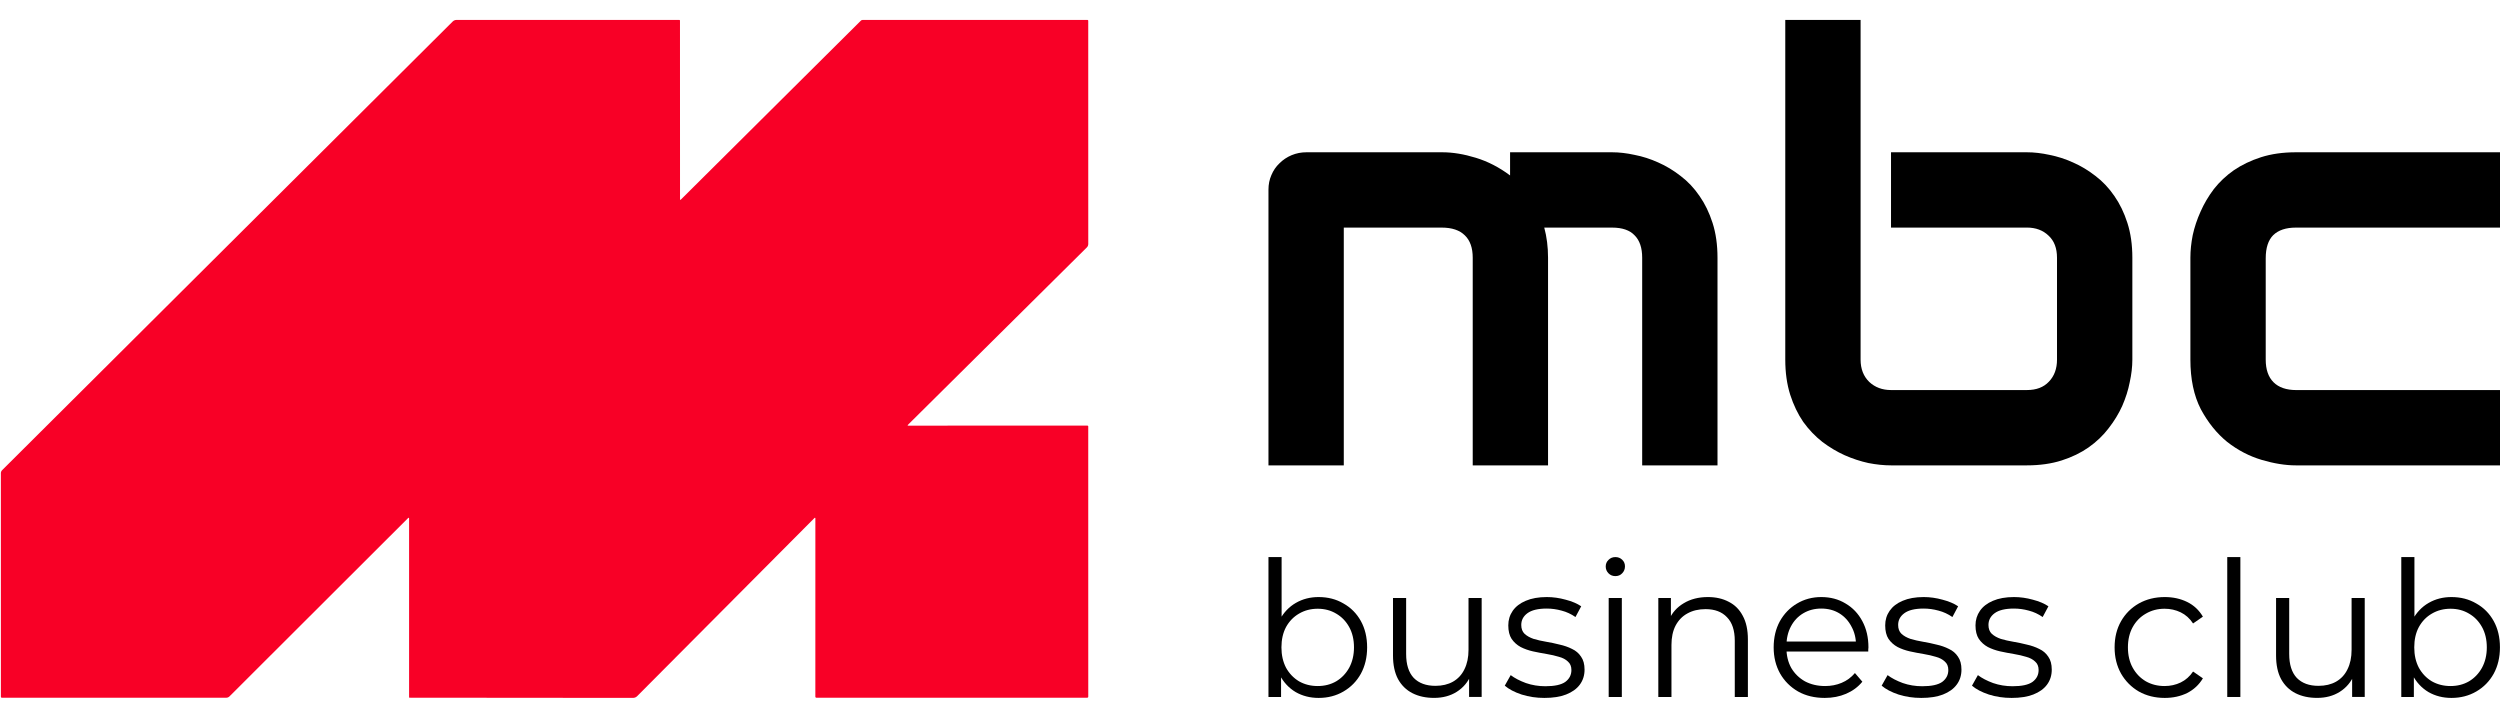
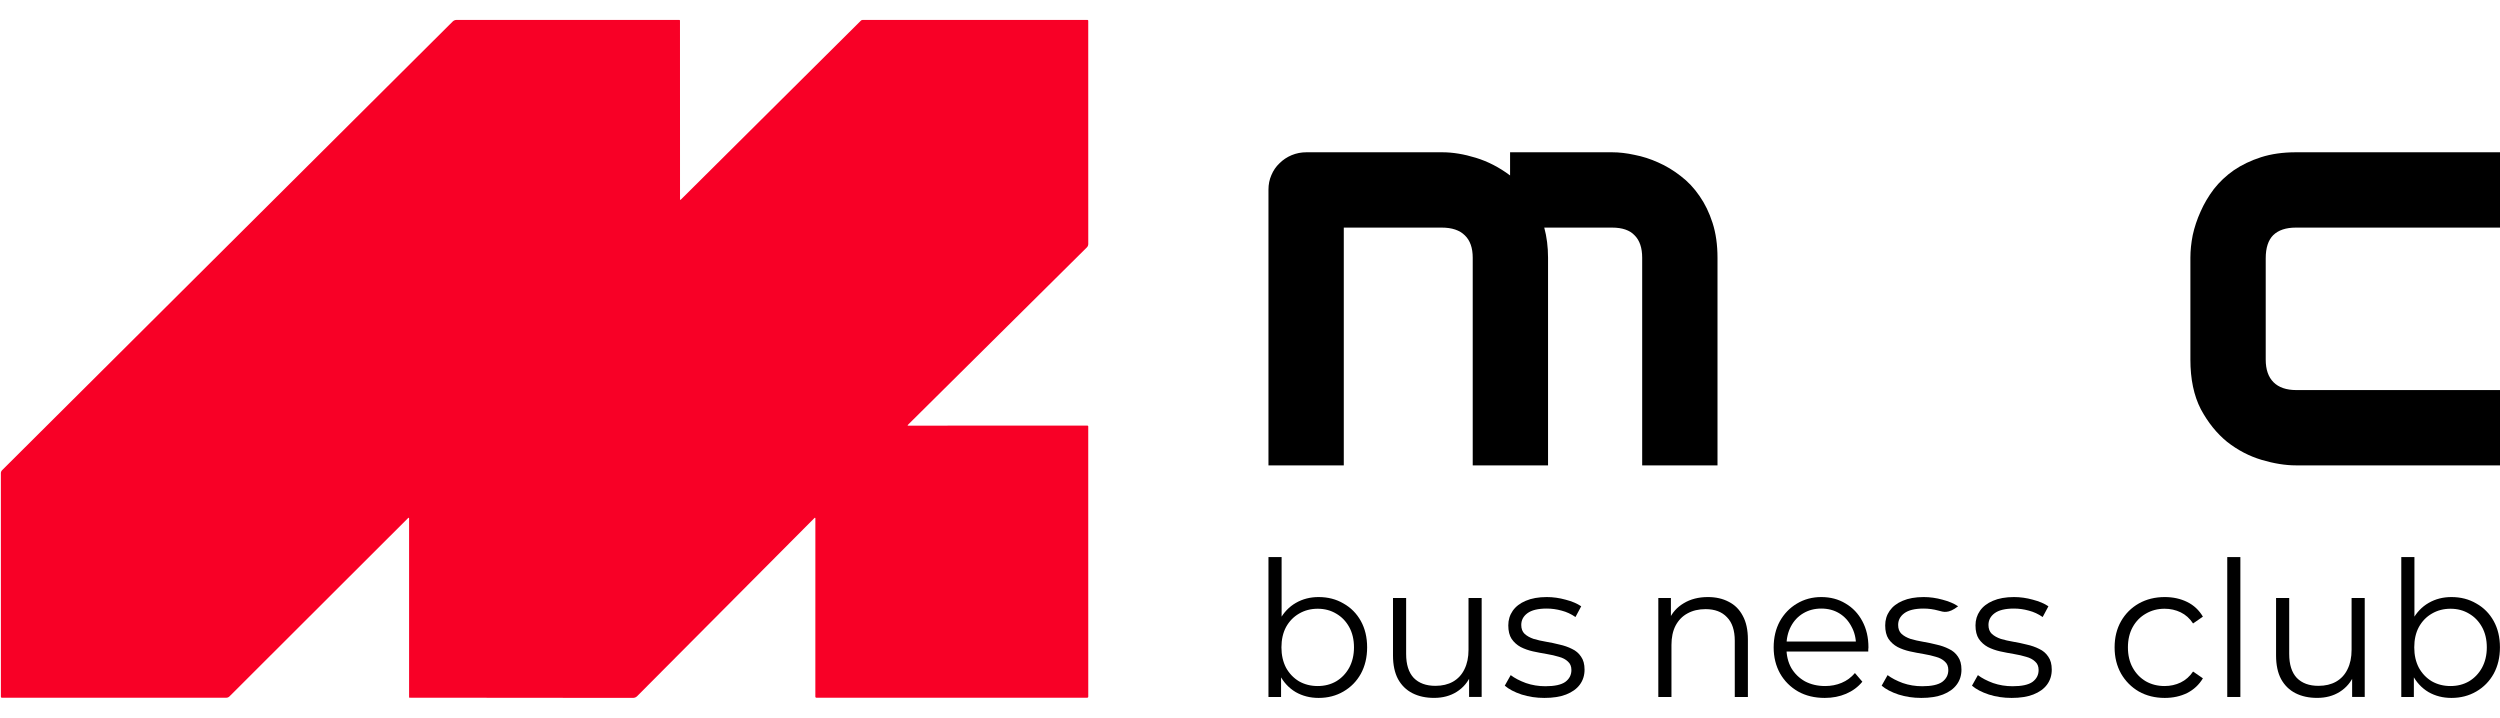
<svg xmlns="http://www.w3.org/2000/svg" width="101" height="29" viewBox="0 0 101 29" fill="none">
  <g clip-path="url(#clip0_8311_47506)">
    <path d="M36.685 17.196L43.93 17.194C43.935 17.194 43.939 17.195 43.944 17.197C43.948 17.199 43.952 17.201 43.955 17.205C43.958 17.208 43.961 17.212 43.963 17.216C43.964 17.22 43.965 17.225 43.965 17.23L43.966 28.141C43.966 28.172 43.95 28.188 43.918 28.188H32.977C32.967 28.188 32.958 28.184 32.951 28.177C32.944 28.17 32.94 28.16 32.94 28.151L32.941 20.938C32.941 20.934 32.94 20.93 32.938 20.927C32.936 20.924 32.933 20.921 32.929 20.92C32.925 20.918 32.922 20.918 32.918 20.919C32.914 20.92 32.911 20.922 32.908 20.924C30.517 23.323 28.128 25.723 25.742 28.124C25.695 28.172 25.637 28.195 25.568 28.195C22.558 28.19 19.548 28.187 16.54 28.187C16.531 28.187 16.527 28.183 16.527 28.174L16.527 20.939C16.527 20.935 16.526 20.931 16.524 20.927C16.522 20.924 16.519 20.922 16.515 20.92C16.511 20.918 16.507 20.918 16.503 20.919C16.5 20.92 16.496 20.922 16.493 20.924L9.269 28.136C9.253 28.152 9.233 28.165 9.211 28.174C9.19 28.183 9.166 28.188 9.143 28.188H0.07C0.061 28.188 0.052 28.184 0.046 28.178C0.039 28.171 0.036 28.163 0.036 28.154L0.035 19.115C0.035 19.093 0.039 19.072 0.048 19.052C0.056 19.032 0.068 19.014 0.083 18.998L18.289 0.869C18.33 0.828 18.386 0.805 18.444 0.805L27.444 0.805C27.462 0.805 27.471 0.814 27.471 0.832L27.473 8.057C27.472 8.06 27.473 8.064 27.475 8.067C27.477 8.069 27.48 8.071 27.483 8.073C27.486 8.074 27.489 8.074 27.493 8.074C27.496 8.073 27.499 8.071 27.501 8.069L34.782 0.832C34.8 0.815 34.823 0.806 34.847 0.806L43.934 0.805C43.942 0.805 43.95 0.808 43.956 0.814C43.962 0.82 43.965 0.828 43.965 0.836L43.966 9.856C43.966 9.882 43.961 9.908 43.951 9.932C43.941 9.957 43.926 9.979 43.907 9.997L36.674 17.169C36.671 17.171 36.67 17.174 36.669 17.177C36.669 17.18 36.669 17.183 36.67 17.186C36.672 17.189 36.673 17.191 36.676 17.193C36.678 17.195 36.681 17.196 36.685 17.196Z" fill="#F80026" />
    <path d="M53.273 28.196C52.929 28.196 52.62 28.117 52.345 27.96C52.071 27.797 51.854 27.564 51.695 27.259C51.535 26.954 51.456 26.586 51.456 26.154C51.456 25.718 51.535 25.349 51.695 25.05C51.859 24.745 52.079 24.514 52.353 24.357C52.627 24.199 52.934 24.121 53.273 24.121C53.647 24.121 53.981 24.207 54.275 24.38C54.574 24.547 54.808 24.783 54.978 25.088C55.147 25.393 55.232 25.748 55.232 26.154C55.232 26.555 55.147 26.911 54.978 27.221C54.808 27.525 54.574 27.764 54.275 27.937C53.981 28.109 53.647 28.196 53.273 28.196ZM51.246 28.158V22.506H51.777V25.339L51.702 26.147L51.755 26.954V28.158H51.246ZM53.235 27.716C53.514 27.716 53.764 27.652 53.983 27.525C54.203 27.393 54.377 27.211 54.507 26.977C54.636 26.738 54.701 26.464 54.701 26.154C54.701 25.84 54.636 25.565 54.507 25.332C54.377 25.098 54.203 24.918 53.983 24.791C53.764 24.659 53.514 24.593 53.235 24.593C52.956 24.593 52.704 24.659 52.48 24.791C52.261 24.918 52.086 25.098 51.956 25.332C51.832 25.565 51.77 25.84 51.77 26.154C51.77 26.464 51.832 26.738 51.956 26.977C52.086 27.211 52.261 27.393 52.48 27.525C52.704 27.652 52.956 27.716 53.235 27.716Z" fill="black" />
    <path d="M57.937 28.195C57.603 28.195 57.312 28.132 57.063 28.005C56.813 27.878 56.619 27.687 56.479 27.433C56.345 27.18 56.277 26.862 56.277 26.481V24.158H56.808V26.42C56.808 26.847 56.91 27.169 57.115 27.388C57.324 27.601 57.616 27.708 57.99 27.708C58.264 27.708 58.501 27.652 58.7 27.54C58.905 27.423 59.059 27.256 59.164 27.037C59.273 26.819 59.328 26.558 59.328 26.253V24.158H59.859V28.157H59.351V27.06L59.433 27.258C59.309 27.553 59.114 27.784 58.85 27.951C58.591 28.114 58.287 28.195 57.937 28.195Z" fill="black" />
    <path d="M62.393 28.196C62.069 28.196 61.763 28.151 61.474 28.059C61.184 27.963 60.957 27.843 60.793 27.701L61.032 27.275C61.192 27.396 61.396 27.503 61.645 27.595C61.895 27.681 62.156 27.724 62.431 27.724C62.804 27.724 63.074 27.666 63.238 27.549C63.403 27.427 63.485 27.267 63.485 27.069C63.485 26.922 63.438 26.807 63.343 26.726C63.254 26.64 63.134 26.576 62.984 26.536C62.834 26.49 62.668 26.452 62.483 26.421C62.299 26.391 62.114 26.355 61.929 26.315C61.75 26.274 61.586 26.216 61.436 26.14C61.286 26.058 61.164 25.949 61.07 25.812C60.98 25.675 60.935 25.492 60.935 25.264C60.935 25.045 60.995 24.85 61.114 24.677C61.234 24.505 61.409 24.37 61.638 24.273C61.872 24.172 62.156 24.121 62.49 24.121C62.745 24.121 62.999 24.157 63.254 24.228C63.508 24.294 63.717 24.383 63.881 24.494L63.649 24.928C63.475 24.807 63.288 24.72 63.089 24.669C62.889 24.614 62.69 24.586 62.49 24.586C62.136 24.586 61.875 24.649 61.705 24.776C61.541 24.898 61.459 25.055 61.459 25.248C61.459 25.401 61.504 25.52 61.593 25.606C61.688 25.693 61.81 25.761 61.959 25.812C62.114 25.858 62.281 25.896 62.461 25.926C62.645 25.957 62.827 25.995 63.006 26.041C63.191 26.081 63.358 26.14 63.508 26.216C63.662 26.287 63.784 26.391 63.874 26.528C63.969 26.66 64.016 26.835 64.016 27.054C64.016 27.287 63.951 27.49 63.822 27.663C63.697 27.831 63.513 27.963 63.268 28.059C63.029 28.151 62.737 28.196 62.393 28.196Z" fill="black" />
-     <path d="M64.991 28.158V24.159H65.522V28.158H64.991ZM65.26 23.275C65.15 23.275 65.058 23.237 64.983 23.161C64.909 23.085 64.871 22.993 64.871 22.887C64.871 22.78 64.909 22.691 64.983 22.62C65.058 22.544 65.15 22.506 65.26 22.506C65.37 22.506 65.461 22.541 65.536 22.613C65.611 22.684 65.649 22.773 65.649 22.879C65.649 22.991 65.611 23.085 65.536 23.161C65.466 23.237 65.375 23.275 65.26 23.275Z" fill="black" />
    <path d="M69 24.121C69.32 24.121 69.599 24.185 69.838 24.311C70.082 24.433 70.272 24.621 70.406 24.875C70.546 25.129 70.615 25.449 70.615 25.835V28.158H70.085V25.888C70.085 25.467 69.98 25.149 69.77 24.936C69.566 24.718 69.277 24.609 68.903 24.609C68.624 24.609 68.38 24.667 68.17 24.784C67.966 24.895 67.806 25.061 67.691 25.279C67.582 25.492 67.527 25.751 67.527 26.056V28.158H66.996V24.159H67.505V25.256L67.423 25.05C67.547 24.761 67.746 24.535 68.021 24.372C68.295 24.205 68.621 24.121 69 24.121Z" fill="black" />
    <path d="M73.721 28.196C73.312 28.196 72.953 28.11 72.644 27.937C72.335 27.759 72.093 27.518 71.918 27.214C71.744 26.904 71.656 26.551 71.656 26.155C71.656 25.759 71.739 25.408 71.903 25.104C72.073 24.799 72.302 24.56 72.591 24.388C72.885 24.21 73.215 24.121 73.578 24.121C73.947 24.121 74.274 24.207 74.558 24.38C74.847 24.548 75.074 24.786 75.239 25.096C75.403 25.401 75.485 25.754 75.485 26.155C75.485 26.18 75.483 26.208 75.478 26.239C75.478 26.264 75.478 26.292 75.478 26.322H72.061V25.919H75.194L74.984 26.079C74.984 25.789 74.922 25.533 74.797 25.309C74.678 25.081 74.513 24.903 74.304 24.776C74.094 24.649 73.853 24.586 73.578 24.586C73.309 24.586 73.067 24.649 72.853 24.776C72.638 24.903 72.472 25.081 72.352 25.309C72.232 25.538 72.172 25.799 72.172 26.094V26.178C72.172 26.482 72.237 26.752 72.367 26.985C72.502 27.214 72.686 27.394 72.92 27.526C73.16 27.653 73.431 27.716 73.735 27.716C73.975 27.716 74.197 27.673 74.401 27.587C74.61 27.5 74.79 27.369 74.939 27.191L75.239 27.541C75.064 27.754 74.844 27.917 74.581 28.029C74.321 28.14 74.035 28.196 73.721 28.196Z" fill="black" />
-     <path d="M77.62 28.196C77.296 28.196 76.989 28.151 76.7 28.059C76.411 27.963 76.184 27.843 76.019 27.701L76.259 27.275C76.418 27.396 76.623 27.503 76.872 27.595C77.121 27.681 77.383 27.724 77.657 27.724C78.031 27.724 78.3 27.666 78.465 27.549C78.629 27.427 78.712 27.267 78.712 27.069C78.712 26.922 78.665 26.807 78.57 26.726C78.48 26.64 78.361 26.576 78.211 26.536C78.061 26.49 77.894 26.452 77.71 26.421C77.525 26.391 77.341 26.355 77.157 26.315C76.977 26.274 76.812 26.216 76.663 26.14C76.513 26.058 76.391 25.949 76.296 25.812C76.207 25.675 76.162 25.492 76.162 25.264C76.162 25.045 76.221 24.85 76.341 24.677C76.461 24.505 76.635 24.37 76.865 24.273C77.099 24.172 77.383 24.121 77.717 24.121C77.972 24.121 78.225 24.157 78.48 24.228C78.734 24.294 78.944 24.383 79.108 24.494L78.877 24.928C78.702 24.807 78.515 24.72 78.316 24.669C78.116 24.614 77.916 24.586 77.717 24.586C77.363 24.586 77.102 24.649 76.932 24.776C76.767 24.898 76.685 25.055 76.685 25.248C76.685 25.401 76.73 25.52 76.82 25.606C76.914 25.693 77.037 25.761 77.186 25.812C77.341 25.858 77.508 25.896 77.687 25.926C77.872 25.957 78.054 25.995 78.233 26.041C78.418 26.081 78.585 26.14 78.734 26.216C78.889 26.287 79.011 26.391 79.101 26.528C79.195 26.66 79.243 26.835 79.243 27.054C79.243 27.287 79.178 27.49 79.048 27.663C78.924 27.831 78.739 27.963 78.495 28.059C78.256 28.151 77.964 28.196 77.62 28.196Z" fill="black" />
+     <path d="M77.62 28.196C77.296 28.196 76.989 28.151 76.7 28.059C76.411 27.963 76.184 27.843 76.019 27.701L76.259 27.275C76.418 27.396 76.623 27.503 76.872 27.595C77.121 27.681 77.383 27.724 77.657 27.724C78.031 27.724 78.3 27.666 78.465 27.549C78.629 27.427 78.712 27.267 78.712 27.069C78.712 26.922 78.665 26.807 78.57 26.726C78.48 26.64 78.361 26.576 78.211 26.536C78.061 26.49 77.894 26.452 77.71 26.421C77.525 26.391 77.341 26.355 77.157 26.315C76.977 26.274 76.812 26.216 76.663 26.14C76.513 26.058 76.391 25.949 76.296 25.812C76.207 25.675 76.162 25.492 76.162 25.264C76.162 25.045 76.221 24.85 76.341 24.677C76.461 24.505 76.635 24.37 76.865 24.273C77.099 24.172 77.383 24.121 77.717 24.121C77.972 24.121 78.225 24.157 78.48 24.228C78.734 24.294 78.944 24.383 79.108 24.494C78.702 24.807 78.515 24.72 78.316 24.669C78.116 24.614 77.916 24.586 77.717 24.586C77.363 24.586 77.102 24.649 76.932 24.776C76.767 24.898 76.685 25.055 76.685 25.248C76.685 25.401 76.73 25.52 76.82 25.606C76.914 25.693 77.037 25.761 77.186 25.812C77.341 25.858 77.508 25.896 77.687 25.926C77.872 25.957 78.054 25.995 78.233 26.041C78.418 26.081 78.585 26.14 78.734 26.216C78.889 26.287 79.011 26.391 79.101 26.528C79.195 26.66 79.243 26.835 79.243 27.054C79.243 27.287 79.178 27.49 79.048 27.663C78.924 27.831 78.739 27.963 78.495 28.059C78.256 28.151 77.964 28.196 77.62 28.196Z" fill="black" />
    <path d="M81.268 28.196C80.945 28.196 80.638 28.151 80.349 28.059C80.059 27.963 79.832 27.843 79.668 27.701L79.907 27.275C80.067 27.396 80.271 27.503 80.52 27.595C80.77 27.681 81.031 27.724 81.306 27.724C81.68 27.724 81.949 27.666 82.113 27.549C82.278 27.427 82.36 27.267 82.36 27.069C82.36 26.922 82.313 26.807 82.218 26.726C82.128 26.64 82.009 26.576 81.859 26.536C81.71 26.49 81.543 26.452 81.358 26.421C81.174 26.391 80.989 26.355 80.804 26.315C80.625 26.274 80.461 26.216 80.311 26.14C80.161 26.058 80.039 25.949 79.945 25.812C79.855 25.675 79.81 25.492 79.81 25.264C79.81 25.045 79.87 24.85 79.99 24.677C80.109 24.505 80.284 24.37 80.513 24.273C80.747 24.172 81.031 24.121 81.365 24.121C81.62 24.121 81.874 24.157 82.128 24.228C82.383 24.294 82.592 24.383 82.756 24.494L82.524 24.928C82.35 24.807 82.163 24.72 81.964 24.669C81.764 24.614 81.565 24.586 81.365 24.586C81.011 24.586 80.75 24.649 80.58 24.776C80.416 24.898 80.334 25.055 80.334 25.248C80.334 25.401 80.379 25.52 80.468 25.606C80.563 25.693 80.685 25.761 80.835 25.812C80.989 25.858 81.156 25.896 81.336 25.926C81.52 25.957 81.702 25.995 81.881 26.041C82.066 26.081 82.233 26.14 82.383 26.216C82.537 26.287 82.659 26.391 82.749 26.528C82.844 26.66 82.891 26.835 82.891 27.054C82.891 27.287 82.826 27.49 82.697 27.663C82.572 27.831 82.388 27.963 82.143 28.059C81.904 28.151 81.612 28.196 81.268 28.196Z" fill="black" />
    <path d="M87.456 28.196C87.067 28.196 86.718 28.11 86.409 27.937C86.105 27.759 85.866 27.518 85.691 27.214C85.517 26.904 85.43 26.551 85.43 26.155C85.43 25.754 85.517 25.401 85.691 25.096C85.866 24.791 86.105 24.553 86.409 24.38C86.718 24.207 87.067 24.121 87.456 24.121C87.79 24.121 88.092 24.187 88.361 24.319C88.63 24.451 88.842 24.649 88.997 24.913L88.6 25.188C88.466 24.984 88.299 24.835 88.1 24.738C87.9 24.642 87.683 24.593 87.449 24.593C87.169 24.593 86.918 24.659 86.693 24.791C86.469 24.918 86.292 25.099 86.162 25.332C86.033 25.566 85.968 25.84 85.968 26.155C85.968 26.47 86.033 26.744 86.162 26.977C86.292 27.211 86.469 27.394 86.693 27.526C86.918 27.653 87.169 27.716 87.449 27.716C87.683 27.716 87.9 27.668 88.1 27.572C88.299 27.475 88.466 27.328 88.6 27.13L88.997 27.404C88.842 27.663 88.63 27.861 88.361 27.998C88.092 28.13 87.79 28.196 87.456 28.196Z" fill="black" />
    <path d="M89.981 28.158V22.506H90.511V28.158H89.981Z" fill="black" />
    <path d="M93.613 28.195C93.279 28.195 92.987 28.132 92.738 28.005C92.489 27.878 92.294 27.687 92.155 27.433C92.02 27.18 91.953 26.862 91.953 26.481V24.158H92.484V26.42C92.484 26.847 92.586 27.169 92.791 27.388C93 27.601 93.291 27.708 93.665 27.708C93.94 27.708 94.177 27.652 94.376 27.54C94.581 27.423 94.735 27.256 94.84 27.037C94.949 26.819 95.004 26.558 95.004 26.253V24.158H95.535V28.157H95.026V27.06L95.109 27.258C94.984 27.553 94.79 27.784 94.525 27.951C94.266 28.114 93.962 28.195 93.613 28.195Z" fill="black" />
    <path d="M99.038 28.196C98.694 28.196 98.385 28.117 98.111 27.96C97.837 27.797 97.62 27.564 97.461 27.259C97.301 26.954 97.222 26.586 97.222 26.154C97.222 25.718 97.301 25.349 97.461 25.05C97.625 24.745 97.845 24.514 98.119 24.357C98.393 24.199 98.699 24.121 99.038 24.121C99.412 24.121 99.746 24.207 100.041 24.38C100.34 24.547 100.574 24.783 100.744 25.088C100.913 25.393 100.998 25.748 100.998 26.154C100.998 26.555 100.913 26.911 100.744 27.221C100.574 27.525 100.34 27.764 100.041 27.937C99.746 28.109 99.412 28.196 99.038 28.196ZM97.012 28.158V22.506H97.543V25.339L97.468 26.147L97.52 26.954V28.158H97.012ZM99.001 27.716C99.28 27.716 99.53 27.652 99.749 27.525C99.969 27.393 100.143 27.211 100.273 26.977C100.402 26.738 100.467 26.464 100.467 26.154C100.467 25.84 100.402 25.565 100.273 25.332C100.143 25.098 99.969 24.918 99.749 24.791C99.53 24.659 99.28 24.593 99.001 24.593C98.722 24.593 98.47 24.659 98.246 24.791C98.026 24.918 97.852 25.098 97.722 25.332C97.597 25.565 97.536 25.84 97.536 26.154C97.536 26.464 97.597 26.738 97.722 26.977C97.852 27.211 98.026 27.393 98.246 27.525C98.47 27.652 98.722 27.716 99.001 27.716Z" fill="black" />
    <path d="M62.541 18.801H59.498V10.412C59.498 10.014 59.392 9.713 59.181 9.51C58.971 9.3 58.659 9.195 58.245 9.195H54.289V18.801H51.246V7.662C51.246 7.451 51.285 7.256 51.363 7.077C51.441 6.889 51.55 6.73 51.691 6.597C51.831 6.457 51.995 6.347 52.182 6.269C52.37 6.191 52.569 6.152 52.779 6.152H58.269C58.69 6.152 59.142 6.226 59.626 6.375C60.11 6.523 60.571 6.761 61.007 7.088V6.152H65.127C65.416 6.152 65.72 6.187 66.04 6.258C66.36 6.32 66.676 6.421 66.988 6.562C67.308 6.702 67.612 6.886 67.901 7.112C68.189 7.33 68.443 7.599 68.661 7.919C68.88 8.231 69.055 8.594 69.188 9.007C69.321 9.421 69.387 9.889 69.387 10.412V18.801H66.344V10.412C66.344 10.014 66.243 9.713 66.04 9.51C65.845 9.3 65.54 9.195 65.127 9.195H62.388C62.489 9.569 62.541 9.975 62.541 10.412V18.801Z" fill="black" />
-     <path d="M86.147 14.53C86.147 14.818 86.111 15.123 86.041 15.442C85.979 15.762 85.877 16.082 85.737 16.402C85.596 16.714 85.413 17.014 85.187 17.303C84.968 17.591 84.699 17.849 84.379 18.075C84.067 18.294 83.705 18.469 83.291 18.602C82.877 18.734 82.409 18.801 81.886 18.801H76.397C76.108 18.801 75.804 18.769 75.484 18.707C75.164 18.637 74.844 18.532 74.524 18.391C74.213 18.251 73.912 18.071 73.623 17.853C73.335 17.627 73.077 17.358 72.851 17.045C72.633 16.726 72.457 16.359 72.324 15.946C72.191 15.524 72.125 15.052 72.125 14.53V0.805H75.168V14.53C75.168 14.904 75.285 15.204 75.519 15.431C75.753 15.649 76.046 15.758 76.397 15.758H81.886C82.269 15.758 82.565 15.645 82.776 15.419C82.994 15.193 83.103 14.896 83.103 14.53V10.411C83.103 10.029 82.991 9.732 82.764 9.522C82.538 9.303 82.245 9.194 81.886 9.194H76.397V6.152H81.886C82.175 6.152 82.479 6.187 82.799 6.257C83.119 6.32 83.435 6.421 83.747 6.562C84.067 6.702 84.371 6.885 84.66 7.111C84.949 7.33 85.202 7.599 85.421 7.919C85.639 8.231 85.815 8.594 85.947 9.007C86.08 9.42 86.147 9.888 86.147 10.411V14.53Z" fill="black" />
    <path d="M101.003 18.801H92.752C92.331 18.801 91.87 18.727 91.371 18.579C90.872 18.43 90.408 18.189 89.978 17.853C89.557 17.51 89.202 17.069 88.913 16.531C88.632 15.985 88.492 15.318 88.492 14.53V10.412C88.492 10.123 88.523 9.819 88.586 9.499C88.656 9.179 88.761 8.863 88.902 8.551C89.042 8.231 89.222 7.927 89.44 7.638C89.666 7.35 89.935 7.096 90.247 6.878C90.568 6.659 90.934 6.484 91.347 6.351C91.761 6.219 92.229 6.152 92.752 6.152H101.003V9.195H92.752C92.354 9.195 92.05 9.296 91.839 9.499C91.637 9.702 91.535 10.014 91.535 10.435V14.53C91.535 14.928 91.64 15.232 91.851 15.443C92.061 15.653 92.37 15.759 92.775 15.759H101.003V18.801Z" fill="black" />
  </g>
  <defs>
    <clipPath id="clip0_8311_47506">
      <rect width="101" height="27.391" fill="white" transform="translate(0 0.805)" />
    </clipPath>
  </defs>
</svg>